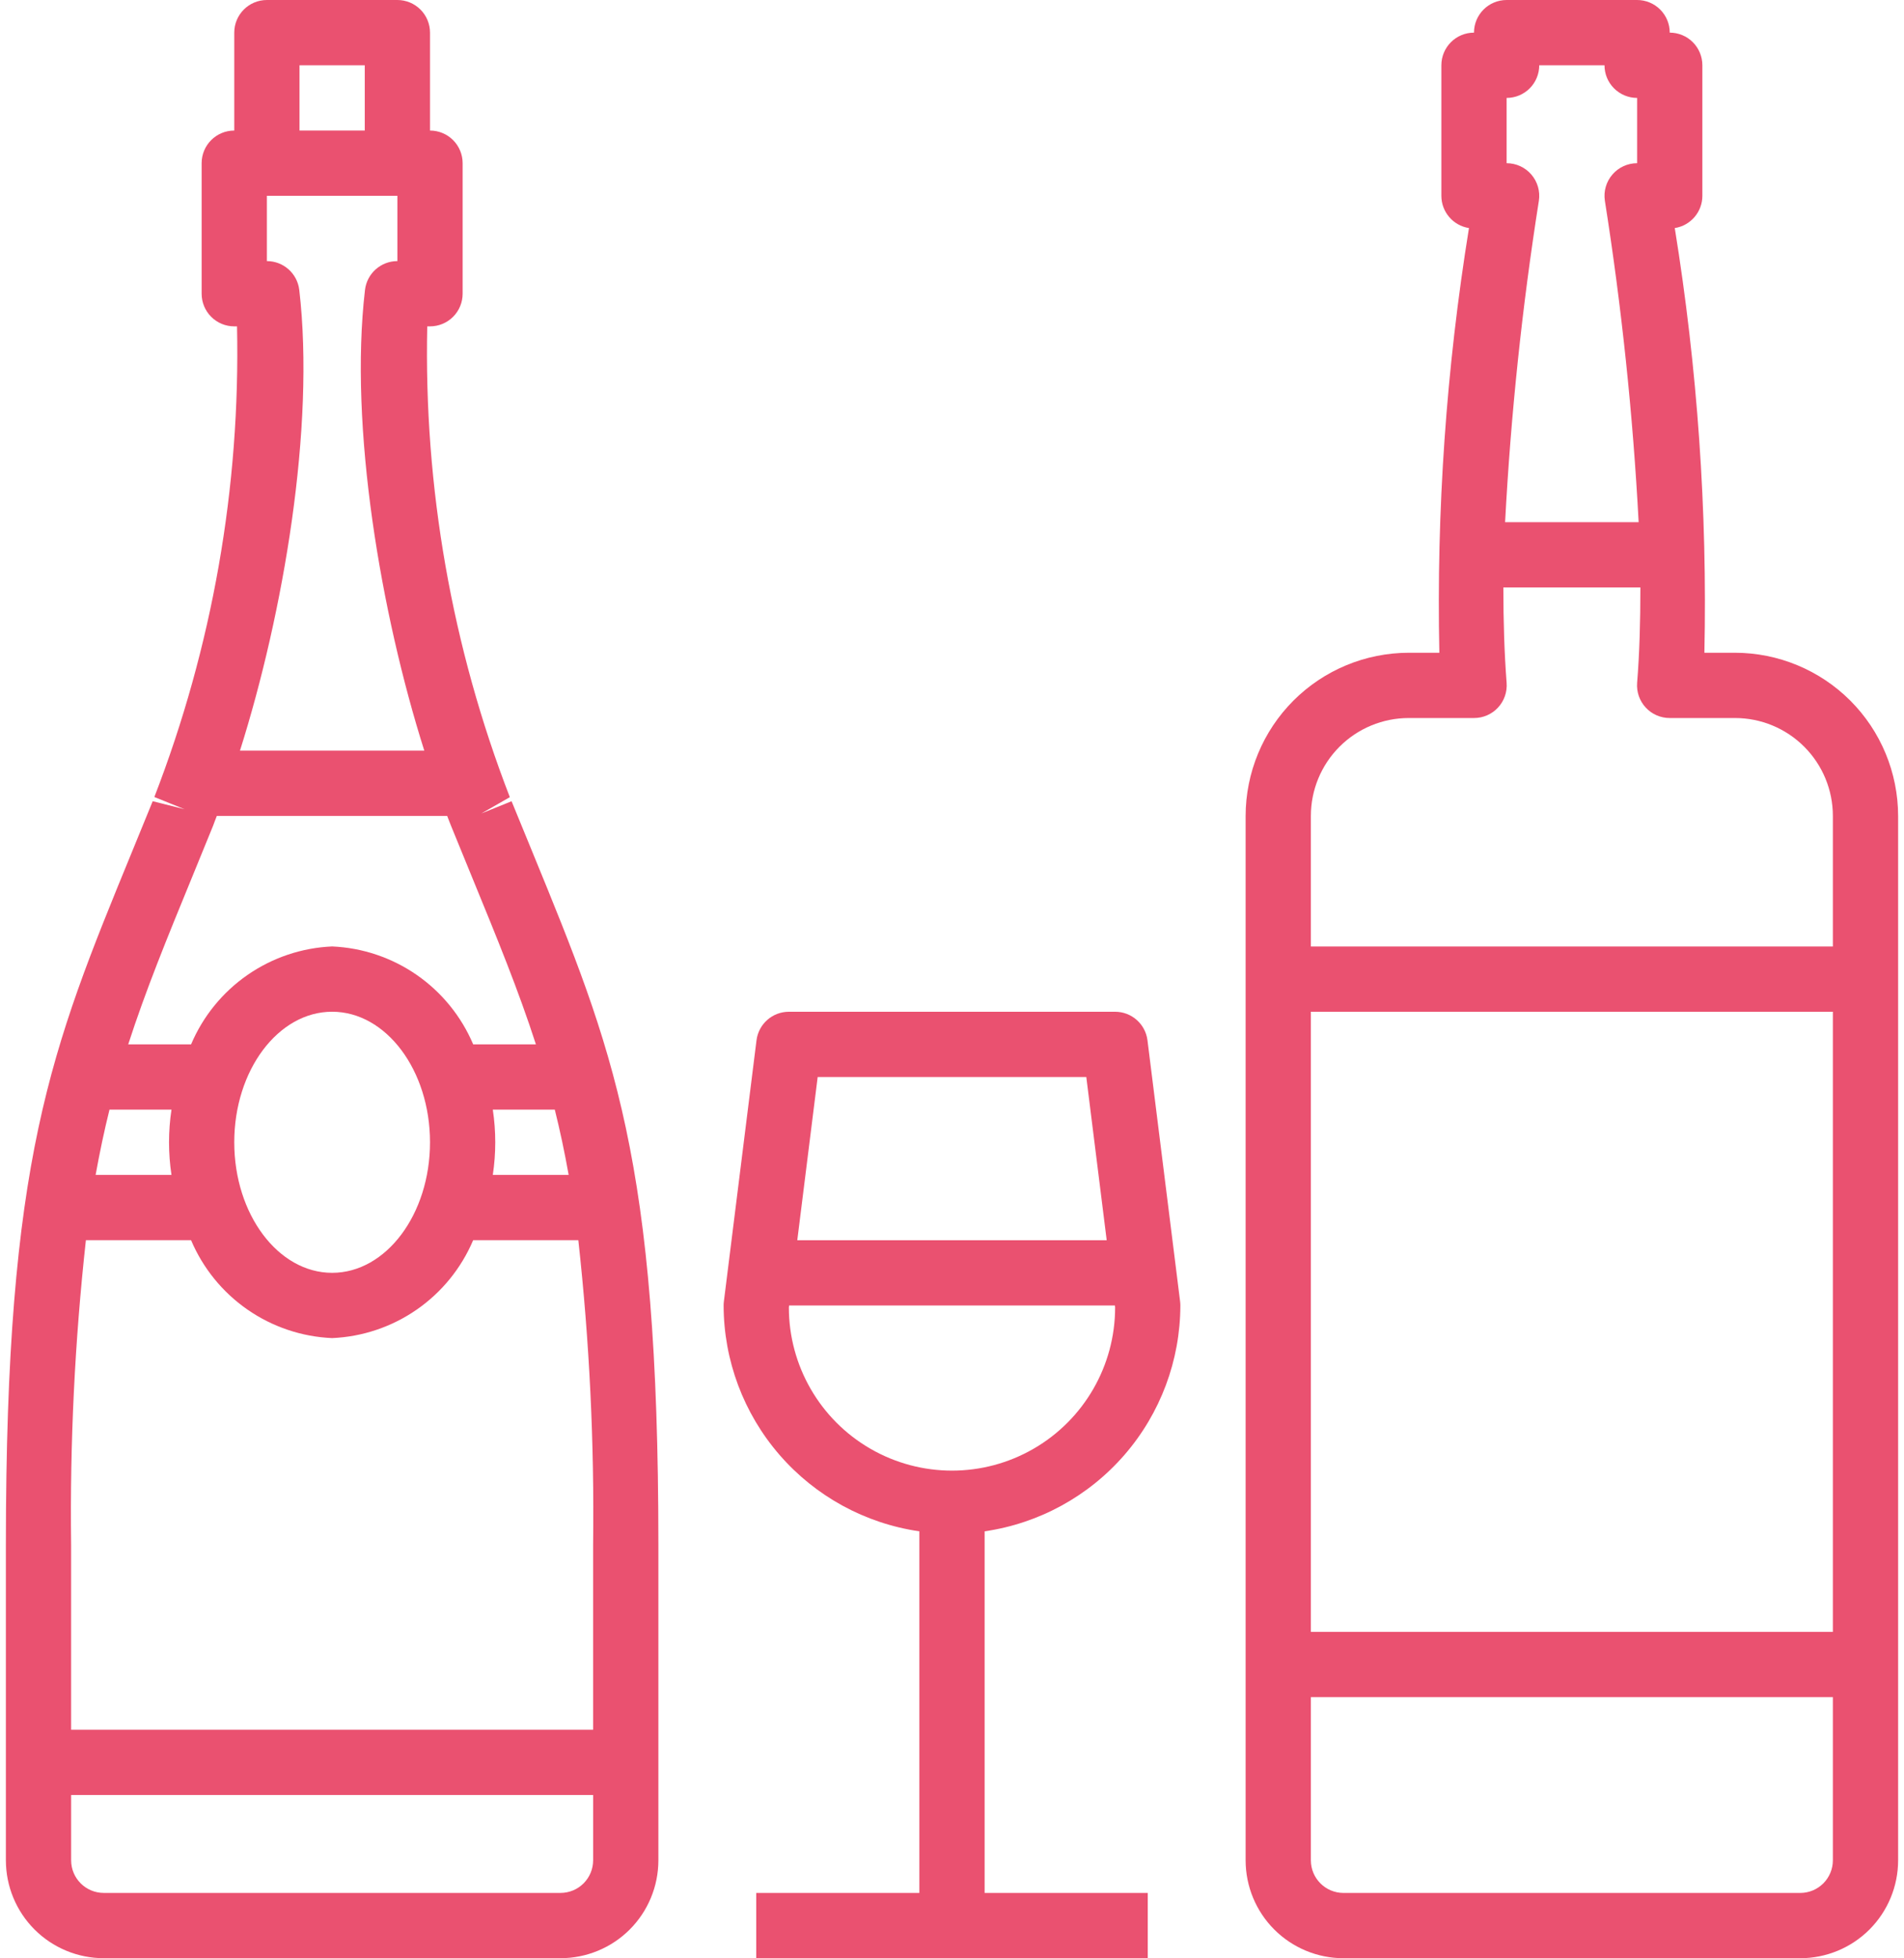
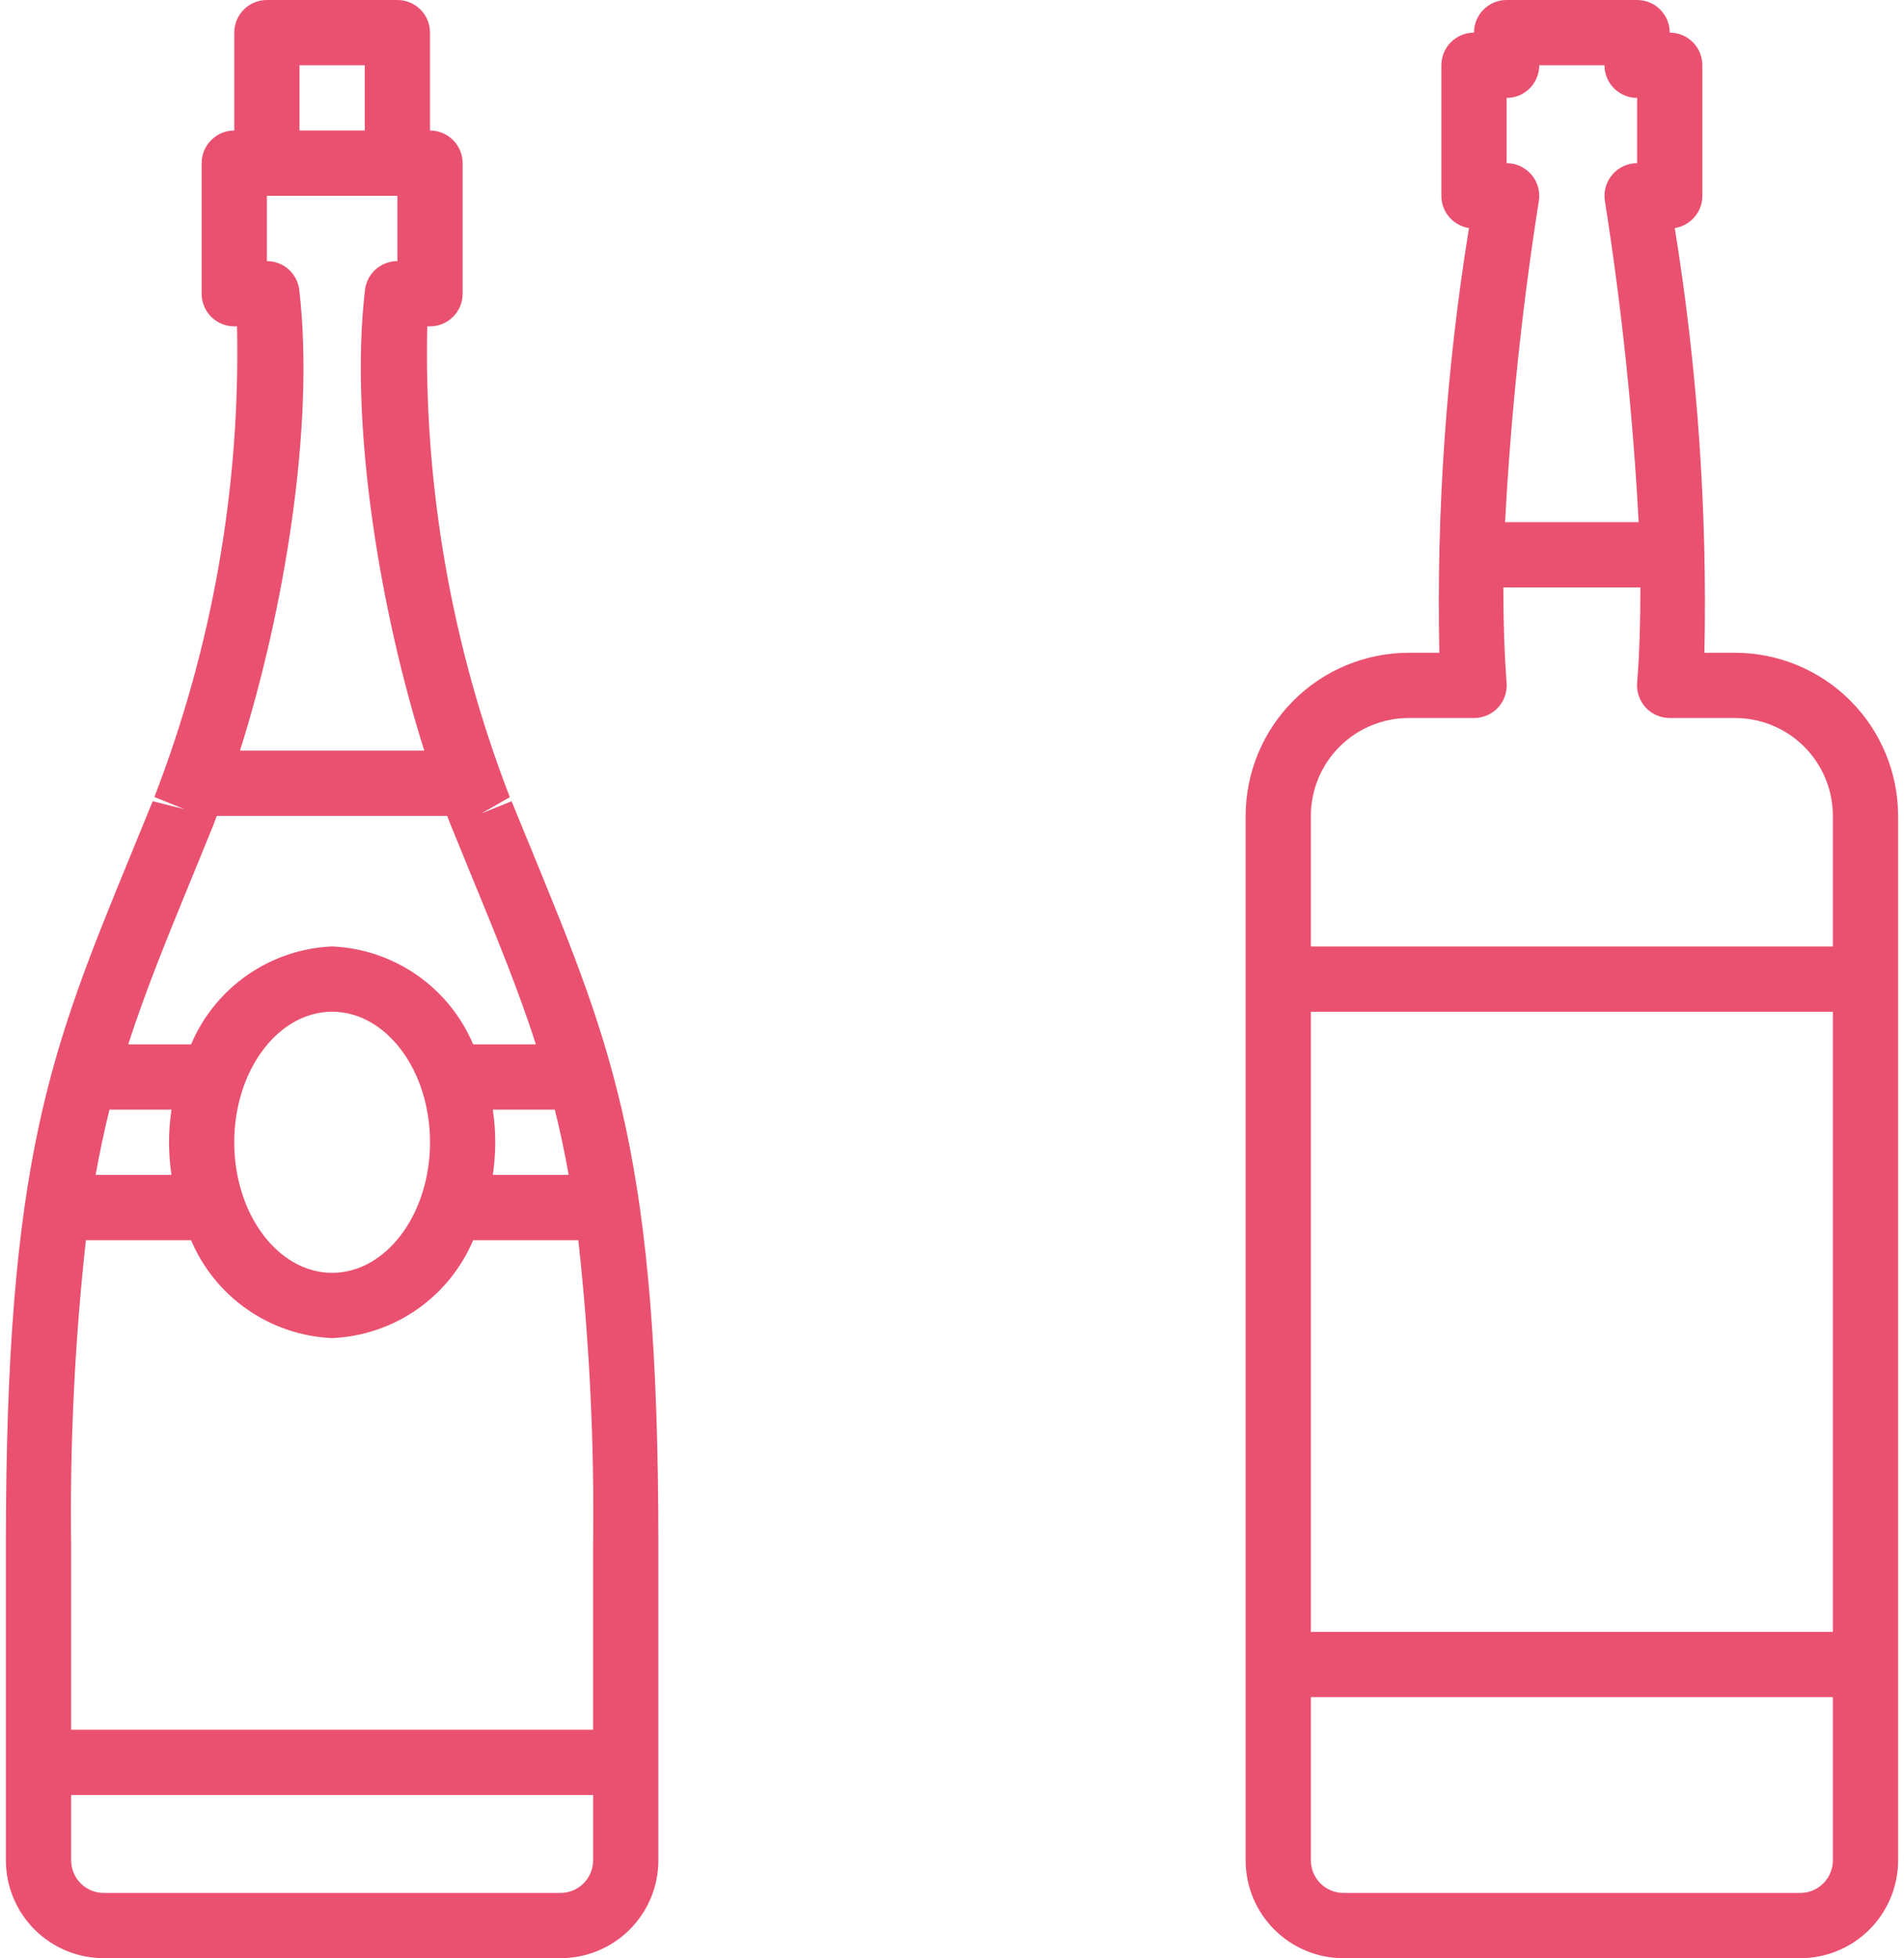
<svg xmlns="http://www.w3.org/2000/svg" width="249" height="256" viewBox="0 0 249 256" fill="none">
-   <path d="M154.365 170.667C154.365 170.49 154.354 170.313 154.331 170.138L150.064 136.005C149.798 133.869 147.983 132.268 145.832 132.268H103.166C101.015 132.268 99.2 133.869 98.933 136.005L94.667 170.138C94.644 170.313 94.633 170.49 94.633 170.667C94.646 177.842 97.24 184.772 101.939 190.193C106.64 195.614 113.131 199.162 120.232 200.193V247.467H98.899V256H150.099V247.467H128.766V200.193C135.866 199.162 142.358 195.614 147.059 190.193C151.758 184.772 154.352 177.842 154.365 170.667H154.365ZM142.064 140.801L144.731 162.134H104.267L106.933 140.801H142.064ZM103.166 170.922L103.196 170.667H145.804L145.834 170.922H145.832C145.832 178.545 141.766 185.587 135.166 189.398C128.566 193.21 120.432 193.21 113.832 189.398C107.233 185.587 103.166 178.545 103.166 170.922H103.166Z" fill="#EA5170" />
  <path d="M66.902 104.747L62.948 106.347L66.677 104.214H66.675C59.089 84.6 55.42 63.692 55.874 42.667H56.236C57.367 42.667 58.453 42.217 59.253 41.417C60.053 40.617 60.502 39.532 60.502 38.4V21.334C60.502 20.202 60.053 19.116 59.253 18.317C58.453 17.517 57.367 17.067 56.236 17.067V4.267C56.236 3.136 55.786 2.05 54.986 1.25C54.186 0.45 53.1 0 51.969 0H34.902C32.546 0 30.636 1.911 30.636 4.267V17.067C28.28 17.067 26.369 18.977 26.369 21.334V38.4C26.369 39.532 26.819 40.617 27.619 41.417C28.419 42.217 29.504 42.667 30.636 42.667H30.998C31.447 63.685 27.773 84.588 20.186 104.194L24.141 105.794L19.969 104.744L17.234 111.43C6.615 137.295 0.769 151.54 0.769 201.931V243.198C0.769 246.592 2.118 249.849 4.518 252.249C6.918 254.648 10.175 255.997 13.569 255.997H73.302C76.696 255.997 79.953 254.649 82.353 252.249C84.752 249.849 86.101 246.592 86.101 243.198V201.931C86.101 151.541 80.256 137.298 69.644 111.43L66.902 104.747ZM39.138 37.905C38.887 35.754 37.066 34.133 34.902 34.133V25.6H51.969V34.133C49.805 34.133 47.984 35.754 47.732 37.905C45.641 55.825 49.814 80.216 55.488 98.135H31.382C37.056 80.215 41.229 55.813 39.138 37.905H39.138ZM39.169 8.534H47.702V17.067H39.169V8.534ZM25.123 114.668L27.87 107.944L28.075 107.39C28.169 107.159 28.264 106.898 28.357 106.664H58.479C58.572 106.898 58.667 107.159 58.761 107.39L58.981 107.948L61.73 114.668C65.033 122.71 67.814 129.502 70.084 136.53H61.881C60.33 132.871 57.774 129.727 54.509 127.46C51.245 125.195 47.405 123.902 43.435 123.73C39.466 123.902 35.626 125.195 32.361 127.46C29.096 129.726 26.54 132.871 24.99 136.53H16.769C19.039 129.504 21.82 122.711 25.123 114.668L25.123 114.668ZM77.566 201.931V226.131H9.3V201.931C9.132 188.638 9.778 175.347 11.233 162.132H24.987C26.538 165.791 29.094 168.935 32.359 171.202C35.623 173.467 39.463 174.76 43.433 174.932C47.402 174.76 51.242 173.467 54.507 171.202C57.772 168.936 60.328 165.791 61.878 162.132H75.634H75.632C77.088 175.347 77.733 188.638 77.566 201.931H77.566ZM22.422 153.599H12.505C13.046 150.612 13.644 147.77 14.319 145.065H22.425C21.999 147.894 21.999 150.77 22.425 153.599H22.422ZM30.635 149.332C30.635 139.92 36.378 132.265 43.435 132.265C50.492 132.265 56.235 139.92 56.235 149.332C56.235 158.743 50.492 166.398 43.435 166.398C36.378 166.398 30.635 158.743 30.635 149.332ZM64.448 153.599C64.875 150.77 64.875 147.894 64.448 145.065H72.555C73.229 147.77 73.835 150.612 74.368 153.599H64.448ZM73.301 247.464H13.568C11.212 247.464 9.302 245.554 9.302 243.198V234.664H77.568V243.198C77.568 244.329 77.118 245.415 76.318 246.215C75.518 247.015 74.433 247.464 73.301 247.464Z" fill="#EA5170" />
  <path d="M226.898 85.335H222.896C223.289 66.75 221.991 48.167 219.022 29.815C221.1 29.491 222.631 27.703 222.631 25.6V8.533C222.631 7.402 222.182 6.316 221.382 5.516C220.582 4.716 219.496 4.267 218.365 4.267C218.365 3.135 217.915 2.049 217.115 1.25C216.315 0.45 215.23 0 214.098 0H197.032C194.676 0 192.765 1.91 192.765 4.267C190.409 4.267 188.498 6.177 188.498 8.533V25.6C188.498 27.703 190.03 29.491 192.108 29.815C189.138 48.165 187.841 66.748 188.234 85.335H184.232C178.576 85.342 173.154 87.592 169.154 91.59C165.156 95.59 162.906 101.013 162.899 106.668V243.2C162.899 246.594 164.247 249.852 166.647 252.251C169.047 254.651 172.305 256 175.698 256H235.431C238.825 256 242.083 254.651 244.482 252.251C246.882 249.851 248.231 246.594 248.231 243.2V106.668C248.223 101.013 245.974 95.59 241.976 91.59C237.976 87.592 232.553 85.343 226.898 85.335H226.898ZM197.032 12.802C198.163 12.802 199.249 12.353 200.049 11.553C200.849 10.753 201.298 9.667 201.298 8.535H209.832C209.832 9.667 210.281 10.753 211.081 11.553C211.881 12.352 212.967 12.802 214.098 12.802V21.335C212.856 21.335 211.675 21.876 210.866 22.817C210.054 23.758 209.694 25.006 209.879 26.234C212.077 40.16 213.552 54.19 214.298 68.268H196.832C197.579 54.19 199.053 40.16 201.251 26.234C201.436 25.006 201.076 23.758 200.264 22.817C199.455 21.876 198.274 21.335 197.032 21.335L197.032 12.802ZM184.232 93.868H192.765C193.954 93.872 195.091 93.379 195.9 92.508C196.712 91.638 197.121 90.468 197.032 89.281C196.736 85.4 196.605 81.247 196.605 76.801H214.525C214.525 81.247 214.411 85.4 214.098 89.281C214.009 90.468 214.418 91.638 215.23 92.508C216.039 93.379 217.176 93.872 218.365 93.868H226.898C230.292 93.868 233.55 95.217 235.949 97.617C238.349 100.017 239.698 103.274 239.698 106.668V123.734H171.432V106.668C171.432 103.273 172.78 100.016 175.18 97.617C177.58 95.217 180.838 93.868 184.231 93.868H184.232ZM239.698 132.268V213.334H171.432V132.268H239.698ZM235.431 247.467H175.699C173.342 247.467 171.432 245.556 171.432 243.2V221.867H239.698V243.2C239.698 244.331 239.248 245.417 238.448 246.217C237.648 247.017 236.563 247.467 235.431 247.467Z" fill="#EA5170" />
</svg>